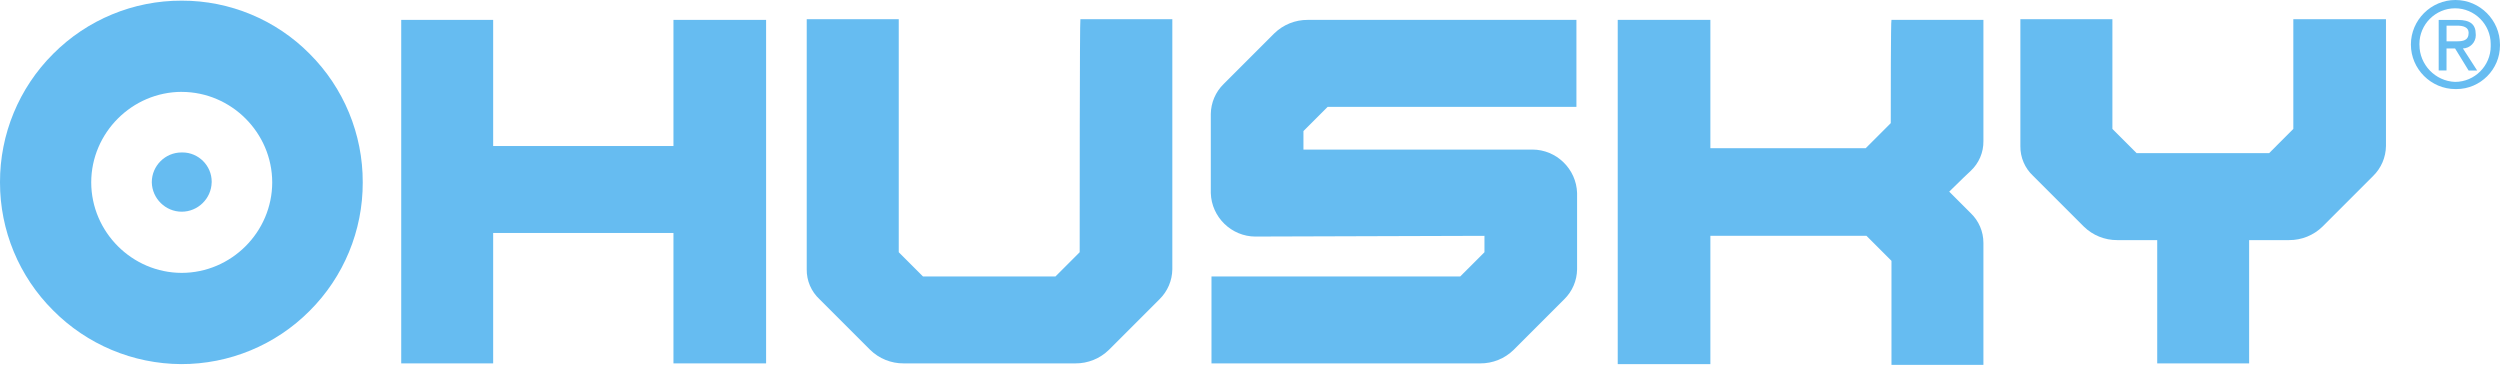
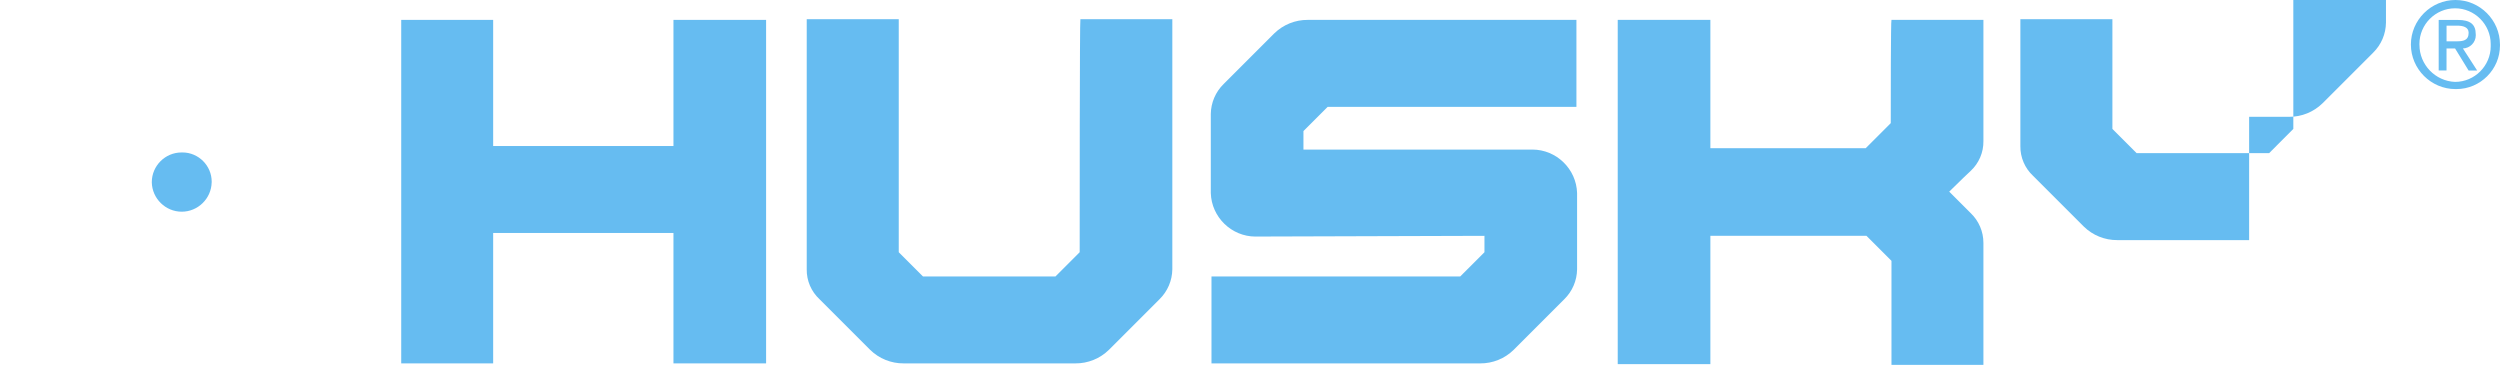
<svg xmlns="http://www.w3.org/2000/svg" width="100%" height="100%" viewBox="0 0 200 30" version="1.1" xml:space="preserve" style="fill-rule:evenodd;clip-rule:evenodd;stroke-linejoin:round;stroke-miterlimit:2;">
-   <path id="Subtraction_3" d="M14.481,29.128c-3.845,-0.021 -7.528,-1.569 -10.234,-4.3c-2.722,-2.709 -4.252,-6.397 -4.247,-10.237c-0.012,-3.857 1.521,-7.563 4.254,-10.284c2.721,-2.734 6.427,-4.267 10.284,-4.255c3.842,-0.008 7.531,1.525 10.234,4.255c2.729,2.724 4.259,6.428 4.247,10.284c0.012,3.857 -1.521,7.562 -4.254,10.283c-2.721,2.733 -6.427,4.266 -10.284,4.254Zm0.057,-21.779c-3.97,0.005 -7.236,3.271 -7.24,7.241c0.005,3.97 3.27,7.235 7.24,7.24c3.97,-0.005 7.235,-3.27 7.24,-7.24c-0.006,-3.969 -3.271,-7.233 -7.24,-7.238l0,-0.003Z" style="fill:#66bcf1;fill-rule:nonzero;" />
  <path id="Path_73" d="M16.933,14.59c-0.026,1.295 -1.099,2.346 -2.394,2.346c-1.296,-0 -2.368,-1.051 -2.395,-2.346c0,-0.007 -0,-0.014 -0,-0.02c-0,-1.302 1.071,-2.373 2.373,-2.373c0.007,-0 0.015,-0 0.022,-0c0.019,-0.001 0.039,-0.001 0.058,-0.001c1.282,0 2.338,1.056 2.338,2.338c-0,0.019 -0,0.039 -0.001,0.058" style="fill:#66bcf1;fill-rule:nonzero;" />
  <g id="Group_76">
    <path id="Path_74" d="M53.877,11.682l-14.424,-0l0,-10.091l-7.355,-0l0,27.48l7.355,-0l0,-10.433l14.424,-0l0,10.433l7.411,-0l0,-27.48l-7.411,-0l0,10.091" style="fill:#66bcf1;fill-rule:nonzero;" />
    <path id="Path_75" d="M151.254,9.858l-2,2l-12.424,-0l0,-10.267l-7.412,-0l0,27.537l7.412,-0l0,-10.262l12.488,-0l2,2l0,8.324l7.355,-0l0,-9.754c0.003,-0.905 -0.368,-1.773 -1.026,-2.395l-1.71,-1.71c0.8,-0.8 1.71,-1.653 1.71,-1.653c0.667,-0.616 1.04,-1.488 1.026,-2.395l0,-9.692l-7.355,-0c-0.057,-0 -0.057,6.613 -0.057,8.267" style="fill:#66bcf1;fill-rule:nonzero;" />
-     <path id="Path_76" d="M183.466,1.534l0,8.78l-1.936,1.938l-10.6,-0l-1.938,-1.938l0,-8.78l-7.362,-0l0,10.148c-0.014,0.907 0.359,1.779 1.026,2.395l4.048,4.048c0.715,0.7 1.679,1.09 2.68,1.083l3.193,-0l0,9.863l7.353,-0l0,-9.863l3.193,-0c1.001,0.007 1.965,-0.383 2.68,-1.083l4.048,-4.048c0.645,-0.631 1.014,-1.493 1.026,-2.395l0,-10.148l-7.412,-0" style="fill:#66bcf1;fill-rule:nonzero;" />
+     <path id="Path_76" d="M183.466,1.534l0,8.78l-1.936,1.938l-10.6,-0l-1.938,-1.938l0,-8.78l-7.362,-0l0,10.148c-0.014,0.907 0.359,1.779 1.026,2.395l4.048,4.048c0.715,0.7 1.679,1.09 2.68,1.083l3.193,-0l7.353,-0l0,-9.863l3.193,-0c1.001,0.007 1.965,-0.383 2.68,-1.083l4.048,-4.048c0.645,-0.631 1.014,-1.493 1.026,-2.395l0,-10.148l-7.412,-0" style="fill:#66bcf1;fill-rule:nonzero;" />
    <path id="Path_77" d="M86.374,20.177l-1.936,1.939l-10.6,-0l-1.938,-1.938l0,-18.644l-7.362,-0l0,20.011c-0.014,0.907 0.359,1.779 1.026,2.395l4.048,4.048c0.715,0.7 1.679,1.09 2.68,1.083l13.74,-0c1.001,0.007 1.965,-0.383 2.68,-1.083l4.048,-4.048c0.645,-0.631 1.014,-1.493 1.026,-2.395l0,-20.011l-7.355,-0c-0.057,-0 -0.057,16.306 -0.057,18.643" style="fill:#66bcf1;fill-rule:nonzero;" />
    <path id="Path_78" d="M104.618,1.591c-1.001,-0.007 -1.965,0.383 -2.68,1.083l-4.048,4.048c-0.645,0.631 -1.014,1.493 -1.026,2.395l0,6.328c0.055,1.926 1.654,3.48 3.581,3.48c0.041,0 0.083,-0.001 0.125,-0.002l18.187,-0.057l0,1.311l-1.938,1.938l-19.9,-0l0,6.956l21.494,-0c1.001,0.007 1.965,-0.383 2.68,-1.083l4.048,-4.048c0.645,-0.631 1.014,-1.493 1.026,-2.395l0,-6.1c-0.055,-1.926 -1.654,-3.48 -3.58,-3.48c-0.042,-0 -0.084,0 -0.126,0.002l-18.185,-0l0,-1.482l1.938,-1.938l19.9,-0l0,-6.956l-21.496,-0" style="fill:#66bcf1;fill-rule:nonzero;" />
    <path id="Path_79" d="M195.724,3.302l0,-1.25l0.855,-0c0.456,-0 0.912,0.114 0.912,0.57c0,0.627 -0.456,0.684 -0.969,0.684l-0.8,-0m0,0.57l0.684,-0l1.083,1.767l0.684,-0l-1.14,-1.767c0.569,-0.013 1.03,-0.484 1.03,-1.053c-0,-0.029 -0.002,-0.058 -0.004,-0.087c0,-0.8 -0.456,-1.14 -1.425,-1.14l-1.539,-0l0,4.043l0.627,-0l0,-1.763Zm0.741,3.25c0.018,0 0.036,0 0.054,0c1.91,0 3.481,-1.571 3.481,-3.481c0,-0.018 0,-0.036 0,-0.054c0,-0.009 0,-0.019 0,-0.028c0,-1.955 -1.608,-3.563 -3.563,-3.563c-1.954,-0 -3.563,1.608 -3.563,3.563c0,1.955 1.609,3.563 3.563,3.563c0.009,0 0.019,-0 0.028,-0Zm-2.908,-3.535c-0.001,-0.025 -0.001,-0.05 -0.001,-0.076c0,-1.564 1.287,-2.851 2.851,-2.851c1.564,0 2.851,1.287 2.851,2.851c0,0.026 -0,0.051 -0.001,0.076c0.001,0.037 0.002,0.073 0.002,0.11c0,1.563 -1.286,2.85 -2.849,2.851c-1.584,-0.058 -2.855,-1.38 -2.851,-2.965l-0.002,0.004Z" style="fill:#66bcf1;fill-rule:nonzero;" />
  </g>
</svg>